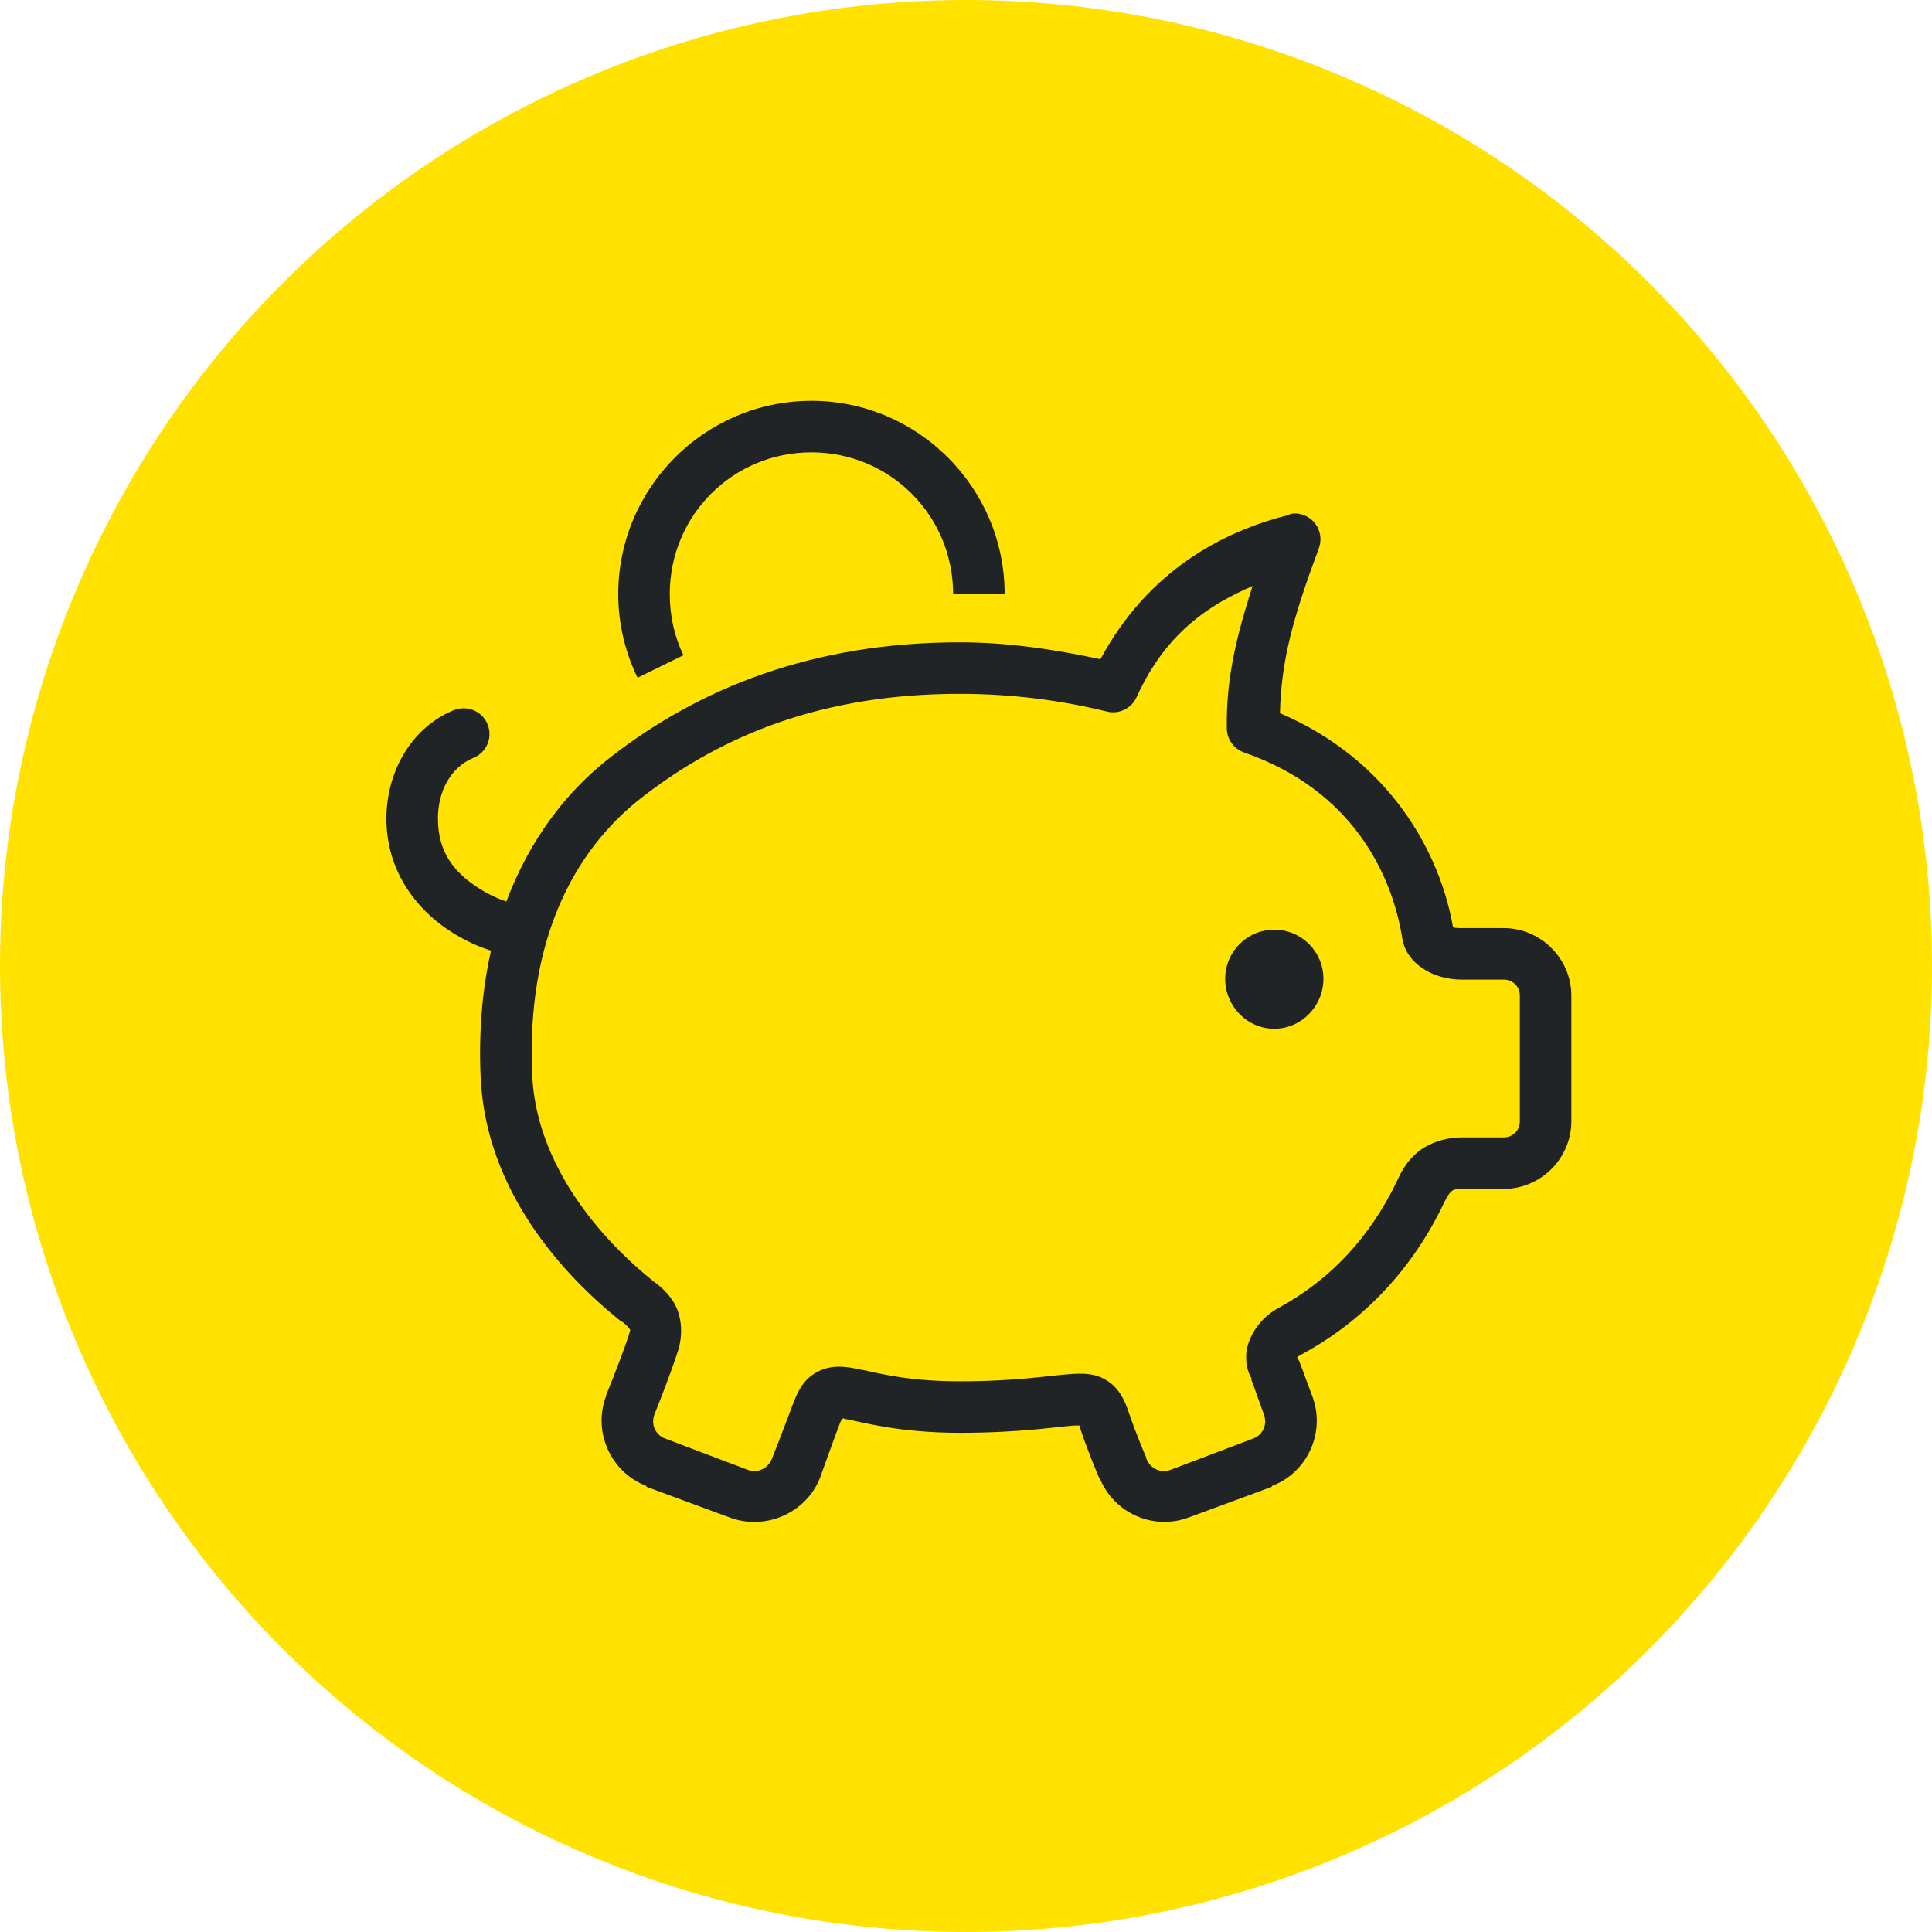
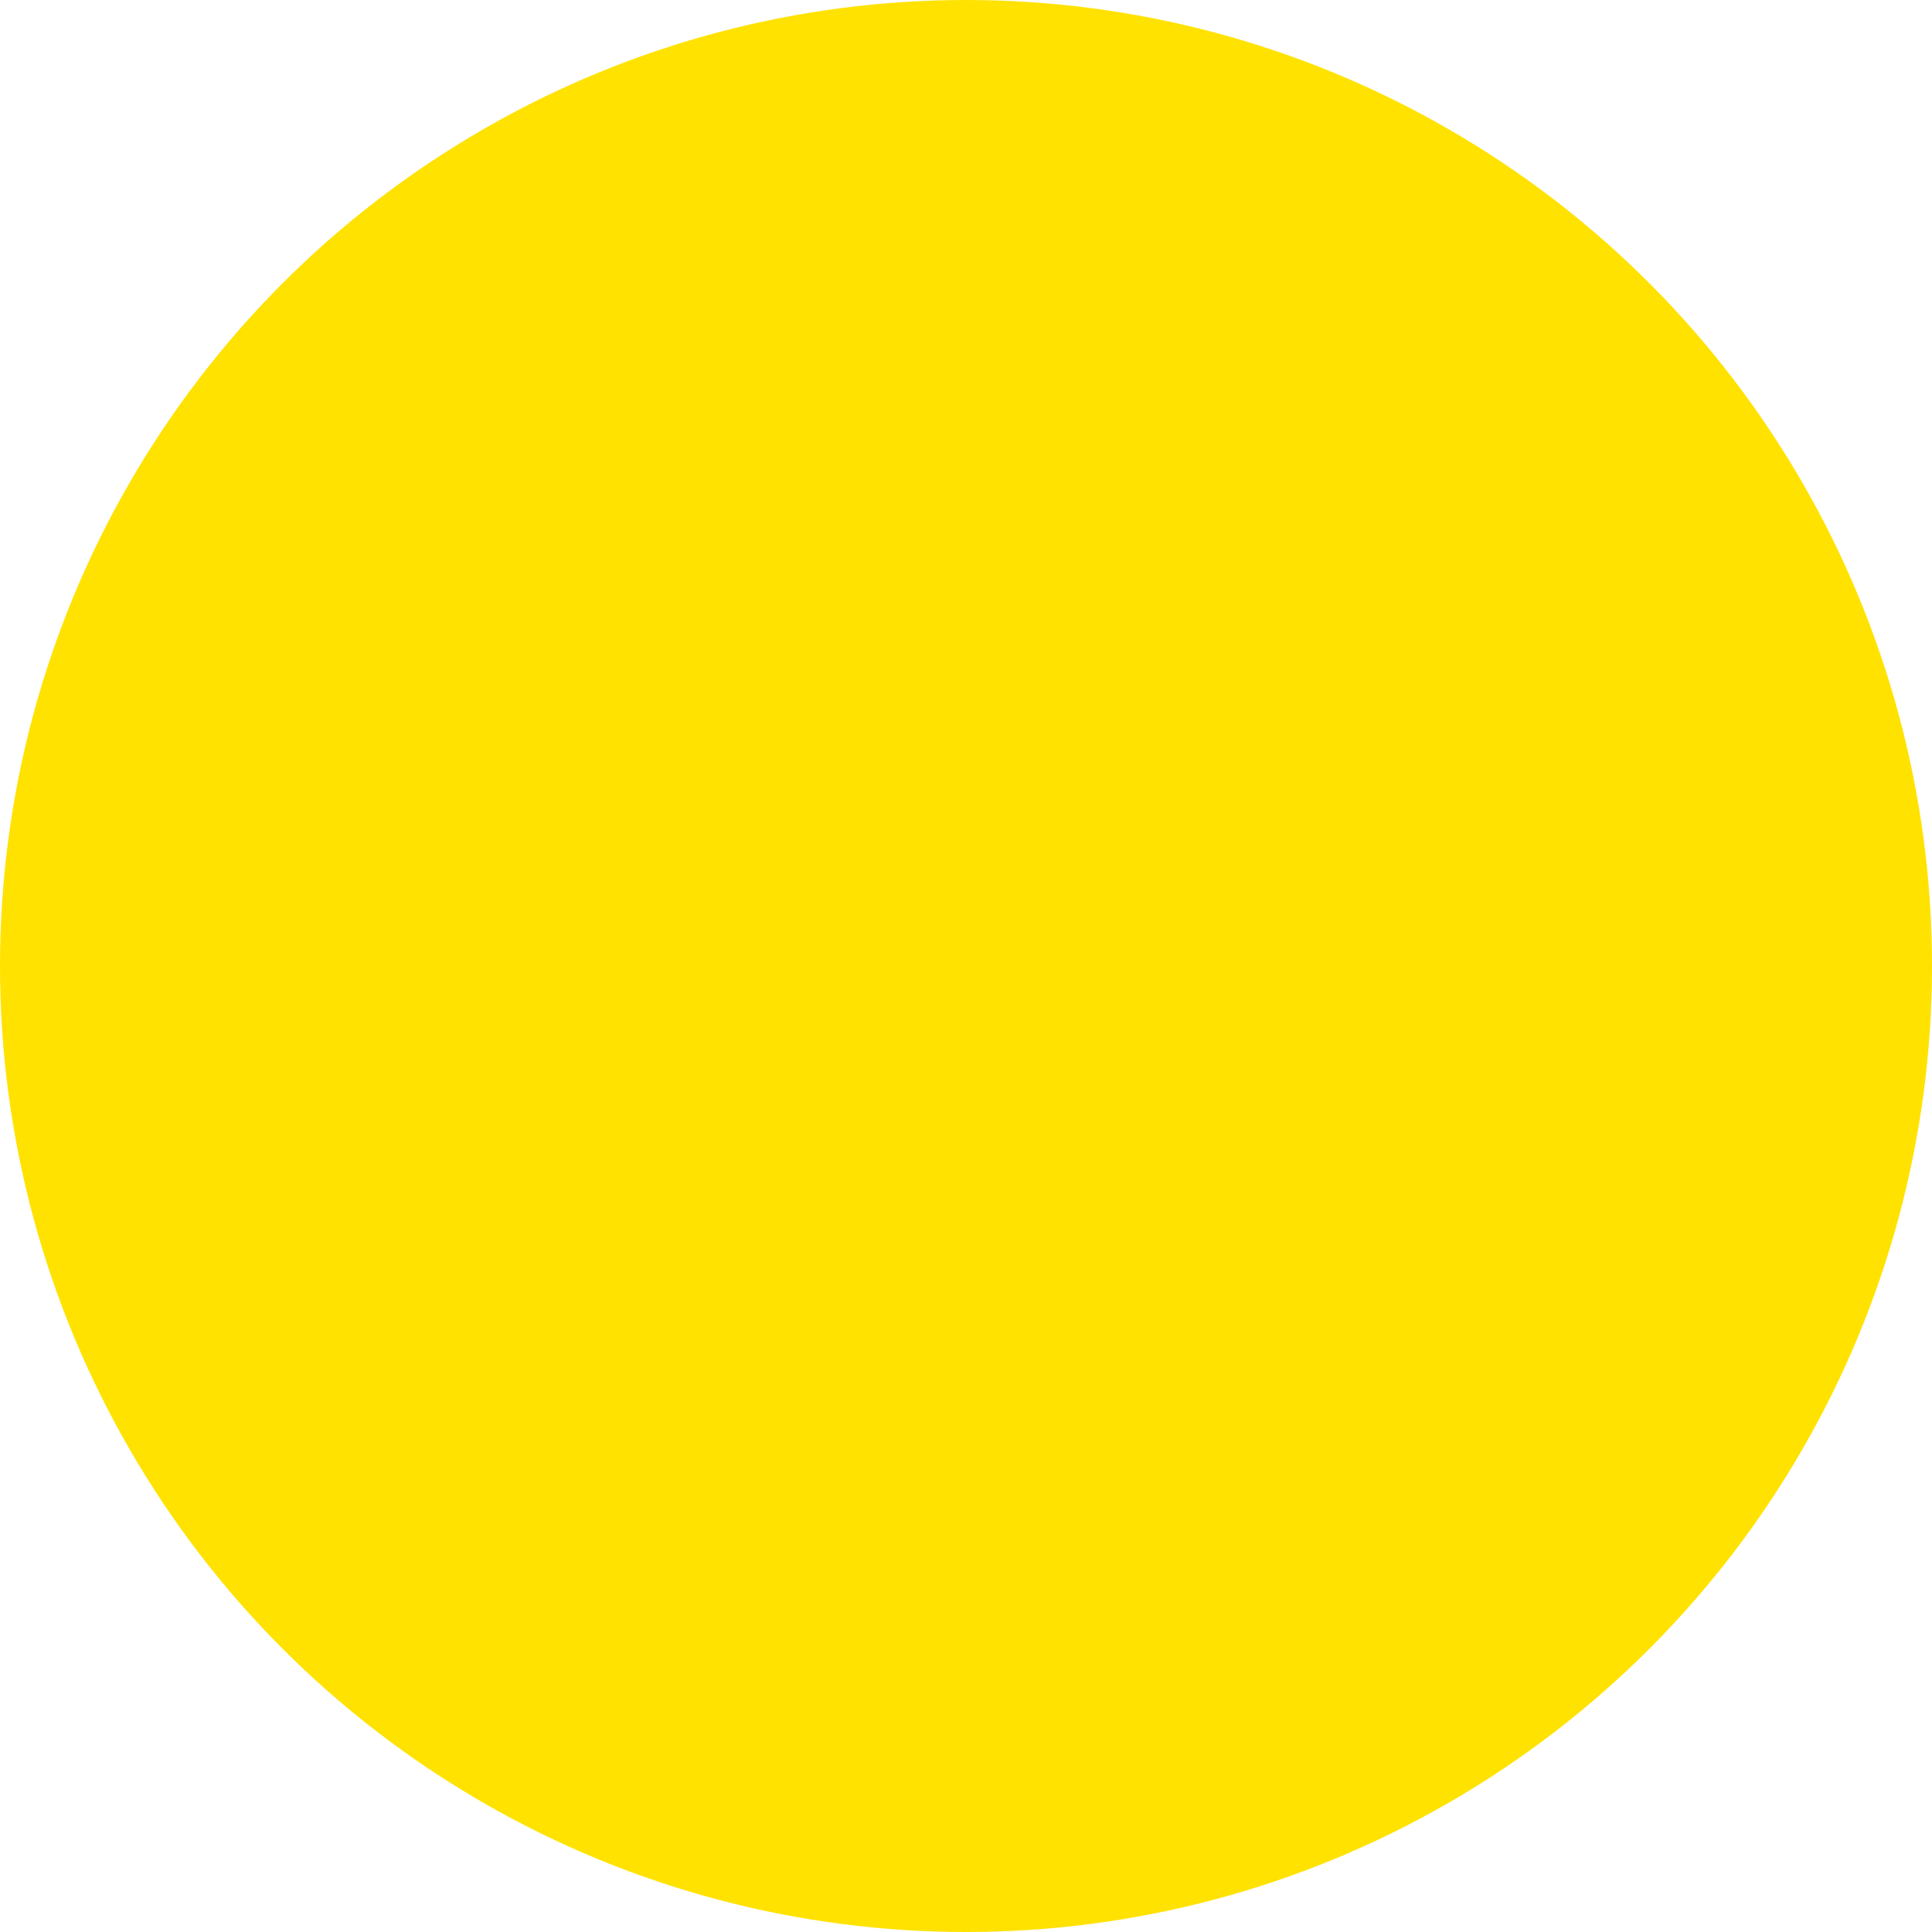
<svg xmlns="http://www.w3.org/2000/svg" width="75px" height="75px" viewBox="0 0 75 75" version="1.1">
  <title>1-Ahorro@2x</title>
  <g id="15---Segunda-fibra" stroke="none" stroke-width="1" fill="none" fill-rule="evenodd">
    <g id="D_Landing_Segundas-fibras" transform="translate(-282, -725)">
      <g id="que" transform="translate(0, 585)">
        <g id="1-Ahorro" transform="translate(282, 140)">
          <circle id="Oval" fill="#FFE200" cx="37.5" cy="37.5" r="37.5" />
          <g id="iOS/Servicios/Settings" transform="translate(15, 15.56)" fill="#212427">
-             <path d="M16.5,3.55271368e-15 C12.367,3.55271368e-15 9,3.371 9,7.5 C9,8.66 9.273,9.773 9.75,10.75 L11.531,9.875 C11.184,9.164 11,8.355 11,7.5 C11,4.449 13.445,2 16.5,2 C19.547,2 22,4.449 22,7.5 L24,7.5 C24,3.367 20.629,3.55271368e-15 16.5,3.55271368e-15 Z M35.188,4.375 C35.145,4.383 35.102,4.395 35.062,4.406 C35.043,4.414 35.02,4.426 35,4.438 C32.465,5.074 29.562,6.594 27.719,10.031 C25.965,9.656 24.172,9.375 22.25,9.375 C16.562,9.375 12.152,11.145 8.688,13.844 C6.918,15.219 5.531,17.109 4.656,19.438 C4.348,19.332 3.938,19.16 3.469,18.844 C2.684,18.309 2,17.574 2,16.219 C2,15.141 2.504,14.238 3.344,13.875 C3.812,13.703 4.082,13.219 3.98,12.73 C3.879,12.242 3.434,11.906 2.938,11.938 C2.809,11.945 2.68,11.977 2.562,12.031 C0.902,12.746 -3.55271368e-15,14.469 -3.55271368e-15,16.219 C-3.55271368e-15,18.312 1.219,19.734 2.344,20.5 C3.039,20.973 3.633,21.207 4.062,21.344 C3.723,22.824 3.582,24.465 3.656,26.219 C3.844,30.672 6.859,33.938 9.125,35.75 C9.137,35.75 9.145,35.75 9.156,35.75 C9.359,35.91 9.422,36.004 9.438,36.031 C9.453,36.059 9.5,35.996 9.406,36.281 C9.105,37.203 8.531,38.594 8.531,38.594 C8.531,38.605 8.531,38.613 8.531,38.625 C8,40.02 8.703,41.594 10.094,42.125 C10.094,42.137 10.094,42.145 10.094,42.156 L13.312,43.344 C14.707,43.875 16.312,43.176 16.844,41.781 C16.844,41.781 17.242,40.656 17.594,39.719 C17.648,39.578 17.688,39.543 17.719,39.5 C17.758,39.504 17.762,39.516 17.844,39.531 C18.48,39.648 19.895,40.062 22.25,40.062 C24.652,40.062 26.051,39.82 26.688,39.781 C26.812,39.773 26.863,39.781 26.906,39.781 C26.922,39.809 26.918,39.832 26.938,39.875 C26.941,39.891 26.934,39.891 26.938,39.906 C27.258,40.863 27.645,41.754 27.656,41.781 C27.66,41.797 27.68,41.797 27.688,41.812 C28.23,43.18 29.777,43.867 31.156,43.344 L34.375,42.156 C34.375,42.145 34.375,42.137 34.375,42.125 C35.77,41.598 36.473,40.02 35.938,38.625 L35.438,37.281 C35.41,37.227 35.379,37.176 35.344,37.125 C35.344,37.125 35.375,37.121 35.375,37.125 C35.375,37.129 35.238,37.176 35.562,37 C37.992,35.68 39.852,33.645 41.031,31.188 C41.141,30.957 41.234,30.793 41.312,30.719 C41.391,30.645 41.438,30.594 41.75,30.594 L43.375,30.594 C44.812,30.594 46,29.406 46,27.969 L46,23.094 C46,21.656 44.816,20.469 43.375,20.469 L41.75,20.469 C41.496,20.469 41.43,20.449 41.406,20.438 C40.91,17.559 38.969,13.953 34.688,12.125 C34.738,10.066 35.191,8.438 36.188,5.75 C36.316,5.43 36.273,5.062 36.07,4.785 C35.867,4.504 35.531,4.348 35.188,4.375 Z M33.625,7.188 C33.02,9.07 32.59,10.762 32.625,12.719 C32.629,13.145 32.906,13.523 33.312,13.656 C37.496,15.117 39.039,18.371 39.438,20.875 C39.59,21.828 40.605,22.469 41.75,22.469 L43.375,22.469 C43.727,22.469 44,22.738 44,23.094 L44,27.969 C44,28.32 43.73,28.594 43.375,28.594 L41.75,28.594 C41.016,28.594 40.352,28.867 39.938,29.25 C39.523,29.633 39.34,30.055 39.219,30.312 C38.203,32.426 36.68,34.102 34.625,35.219 C33.824,35.652 33.395,36.457 33.375,37.062 C33.359,37.582 33.535,37.859 33.594,37.969 L33.562,37.969 L33.625,38.125 L34.062,39.344 C34.207,39.719 34.039,40.137 33.656,40.281 L30.438,41.5 C30.055,41.645 29.641,41.441 29.5,41.062 C29.5,41.051 29.5,41.043 29.5,41.031 C29.5,41.031 29.109,40.137 28.812,39.25 C28.664,38.816 28.453,38.332 27.969,38.031 C27.484,37.73 27.008,37.754 26.562,37.781 C25.672,37.84 24.523,38.062 22.25,38.062 C20.105,38.062 19.047,37.719 18.188,37.562 C17.758,37.484 17.23,37.414 16.688,37.719 C16.145,38.023 15.941,38.52 15.75,39.031 C15.406,39.953 14.969,41.062 14.969,41.062 C14.824,41.441 14.41,41.645 14.031,41.5 L10.812,40.281 C10.434,40.137 10.262,39.723 10.406,39.344 C10.422,39.301 10.969,37.961 11.312,36.906 C11.543,36.195 11.445,35.477 11.156,35 C10.867,34.523 10.48,34.27 10.375,34.188 C8.352,32.57 5.805,29.695 5.656,26.125 C5.445,21.059 7.184,17.527 9.906,15.406 C13.062,12.949 16.969,11.375 22.25,11.375 C24.266,11.375 26.172,11.621 27.969,12.062 C28.441,12.18 28.926,11.941 29.125,11.5 C30.246,9.027 31.906,7.934 33.625,7.188 Z M34.469,20.531 C33.41,20.531 32.562,21.383 32.562,22.438 C32.562,23.496 33.41,24.375 34.469,24.375 C35.523,24.375 36.375,23.492 36.375,22.438 C36.375,21.383 35.523,20.531 34.469,20.531 Z" id="Shape" />
-           </g>
+             </g>
        </g>
      </g>
    </g>
  </g>
</svg>